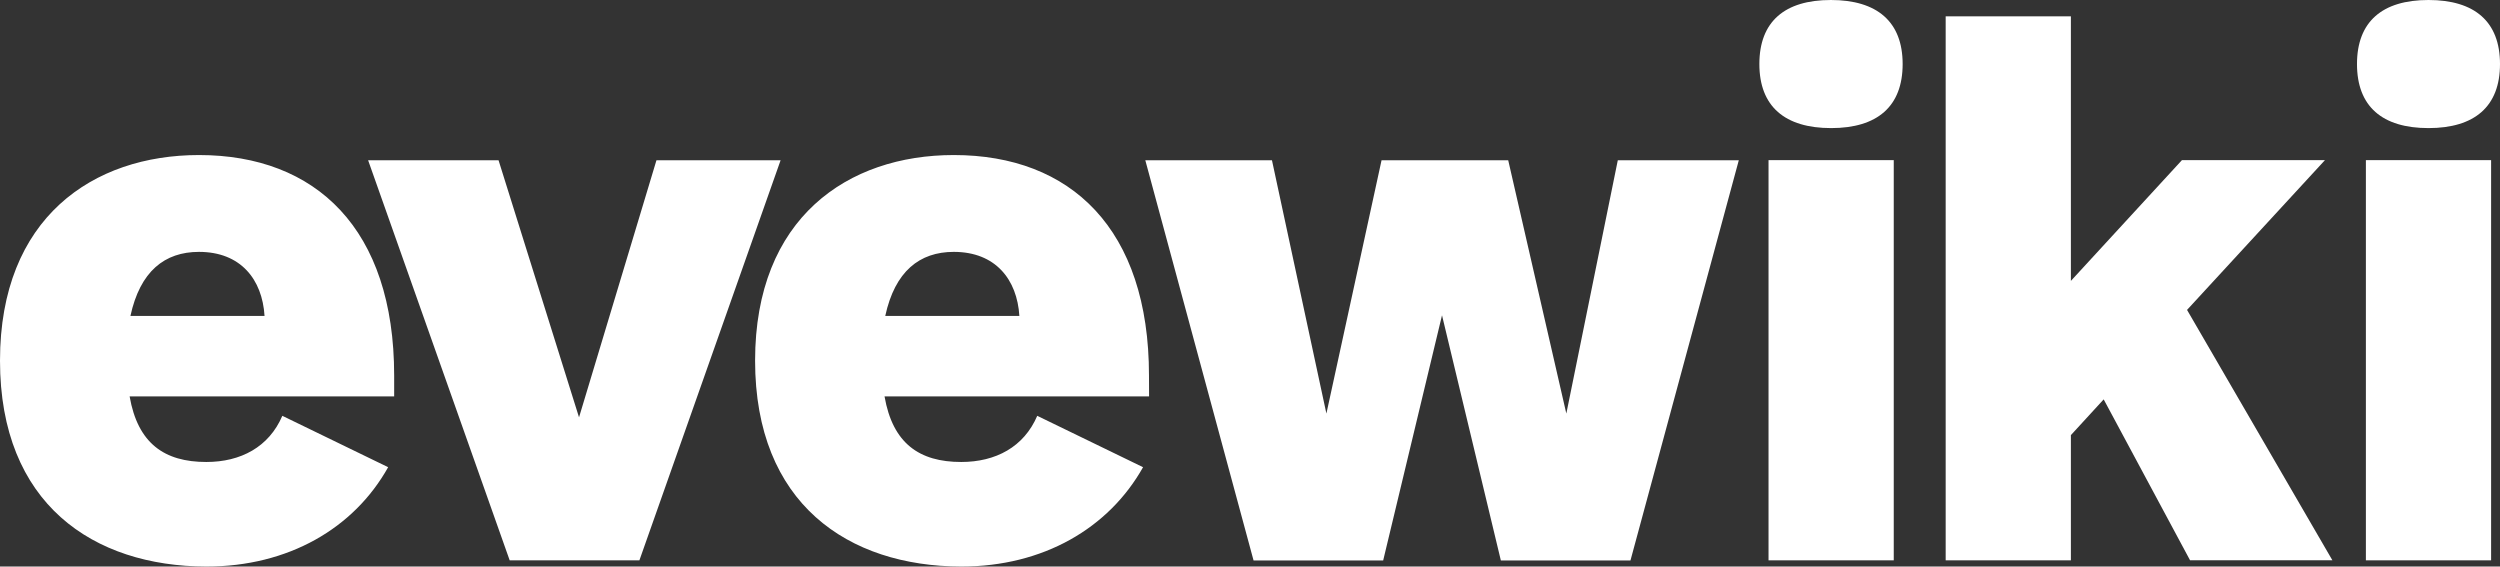
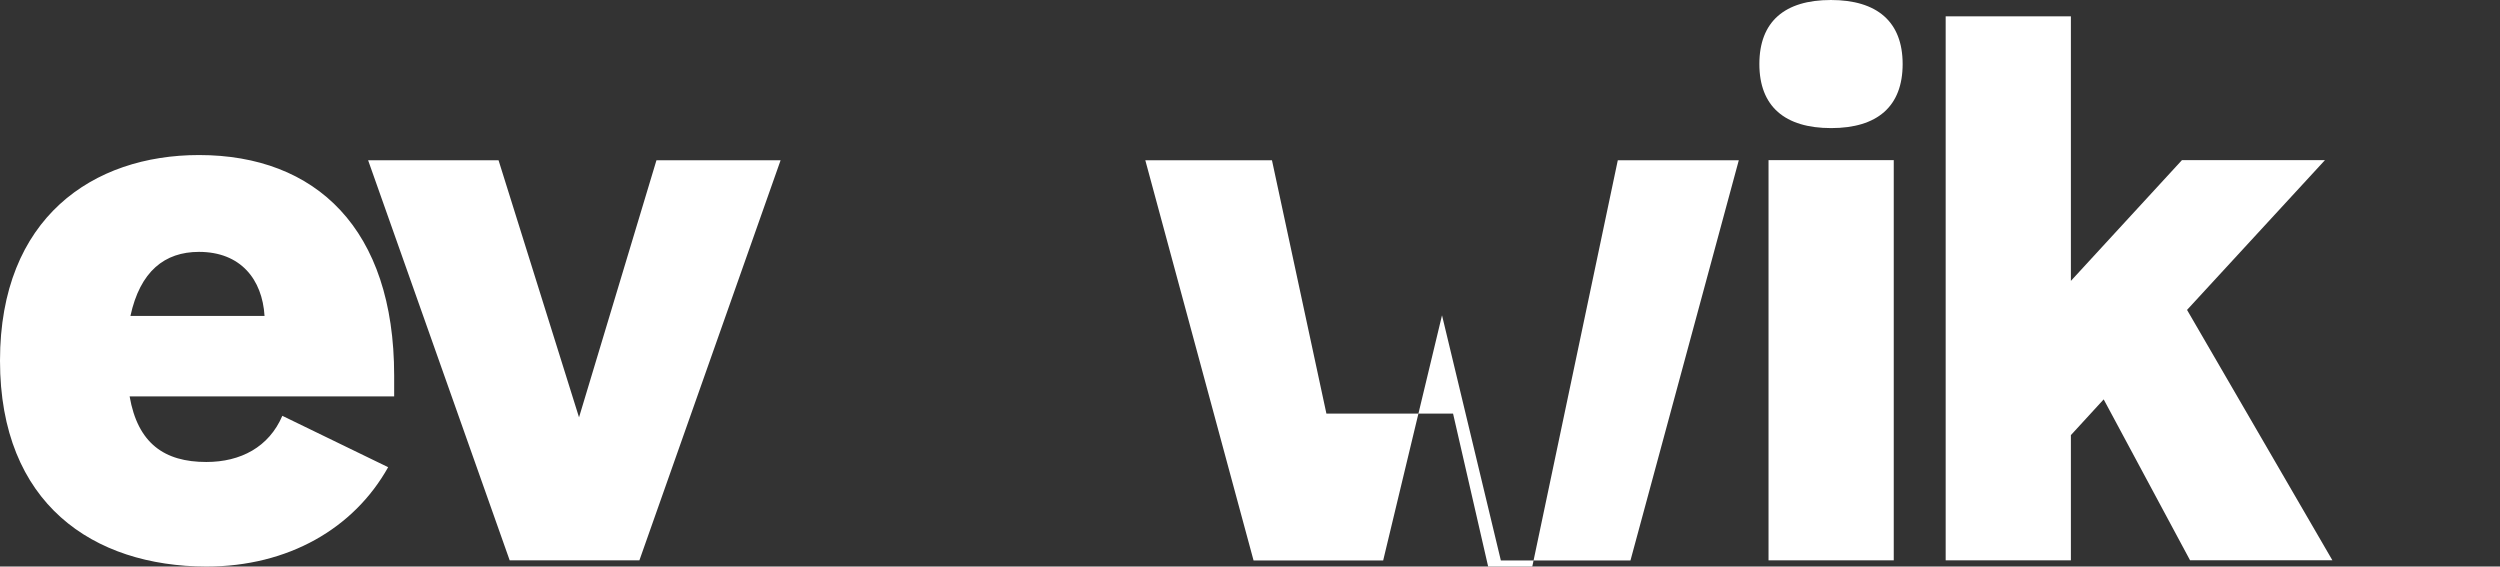
<svg xmlns="http://www.w3.org/2000/svg" version="1.1" id="레이어_1" x="0px" y="0px" viewBox="0 0 2783.1 630.7" style="enable-background:new 0 0 2783.1 630.7;" xml:space="preserve">
  <rect x="0" y="0" width="2783.1" height="630.7" fill="#333333" stroke="none" />
  <style type="text/css">
	.st0{fill:#FFFFFF;}
</style>
  <path class="st0" d="M438.8,441.3H144.3c9.1,52.3,38.7,73,85.4,73c38.2,0,69.7-16.6,84.6-51.4l117.8,57.2  C394,588.2,321,630.7,229.8,630.7C103.7,630.5,0,560.8,0,401.5s103.7-228.9,221.5-228.9c130.2,0,217.3,82.1,217.3,245.5L438.8,441.3  z M145.2,351.7h149.3c-2.5-40.6-26.5-71.3-73-71.3C183.3,280.4,156,302,145.2,351.7z" />
  <path class="st0" d="M730.8,178.4h138.2L711.8,623.8H567.4L409.8,178.4H555l89.6,286.2L730.8,178.4z" />
-   <path class="st0" d="M1279.2,441.3H984.7c9.1,52.3,38.7,73,85.4,73c38.2,0,69.7-16.6,84.6-51.4l117.8,57.2  c-38.2,68-111.2,110.6-202.4,110.6c-126.1-0.3-229.5-70-229.5-229.2S944,172.6,1061.8,172.6c130.2,0,217.3,82.1,217.3,245.5  L1279.2,441.3z M985.5,351.7h149.3c-2.5-40.6-26.6-71.3-73-71.3C1023.7,280.4,996.3,302,985.5,351.7z" />
-   <path class="st0" d="M1801,178.4h134.7l-120.6,445.5h-144.3l-65.5-272.9l-65.5,272.9h-144.3L1275,178.4h141l60.6,282l61.4-282h141  l64.7,282L1801,178.4z" />
+   <path class="st0" d="M1801,178.4h134.7l-120.6,445.5h-144.3l-65.5-272.9l-65.5,272.9h-144.3L1275,178.4h141l60.6,282h141  l64.7,282L1801,178.4z" />
  <path class="st0" d="M1958.6,71.3c0-47.3,28.2-71.3,79.6-71.3c51.4,0,79.9,24.1,79.9,71.3s-28.2,71.3-79.6,71.3  S1958.6,118.6,1958.6,71.3z M1968.8,178.3h139.4v445.5h-139.4L1968.8,178.3z" />
  <path class="st0" d="M2438.1,623.8l-96.2-179.2l-36.5,39.8v139.4H2166V18.2h139.4v294.5L2429,178.3h159.2l-153.5,166.7l161.8,278.7  H2438.1z" />
-   <path class="st0" d="M2623.9,71.3c0-47.3,28.2-71.3,79.6-71.3s79.6,24.1,79.6,71.3s-28.2,71.3-79.6,71.3S2623.9,118.6,2623.9,71.3z   M2633.8,178.3h139.4v445.5h-139.4L2633.8,178.3z" />
</svg>